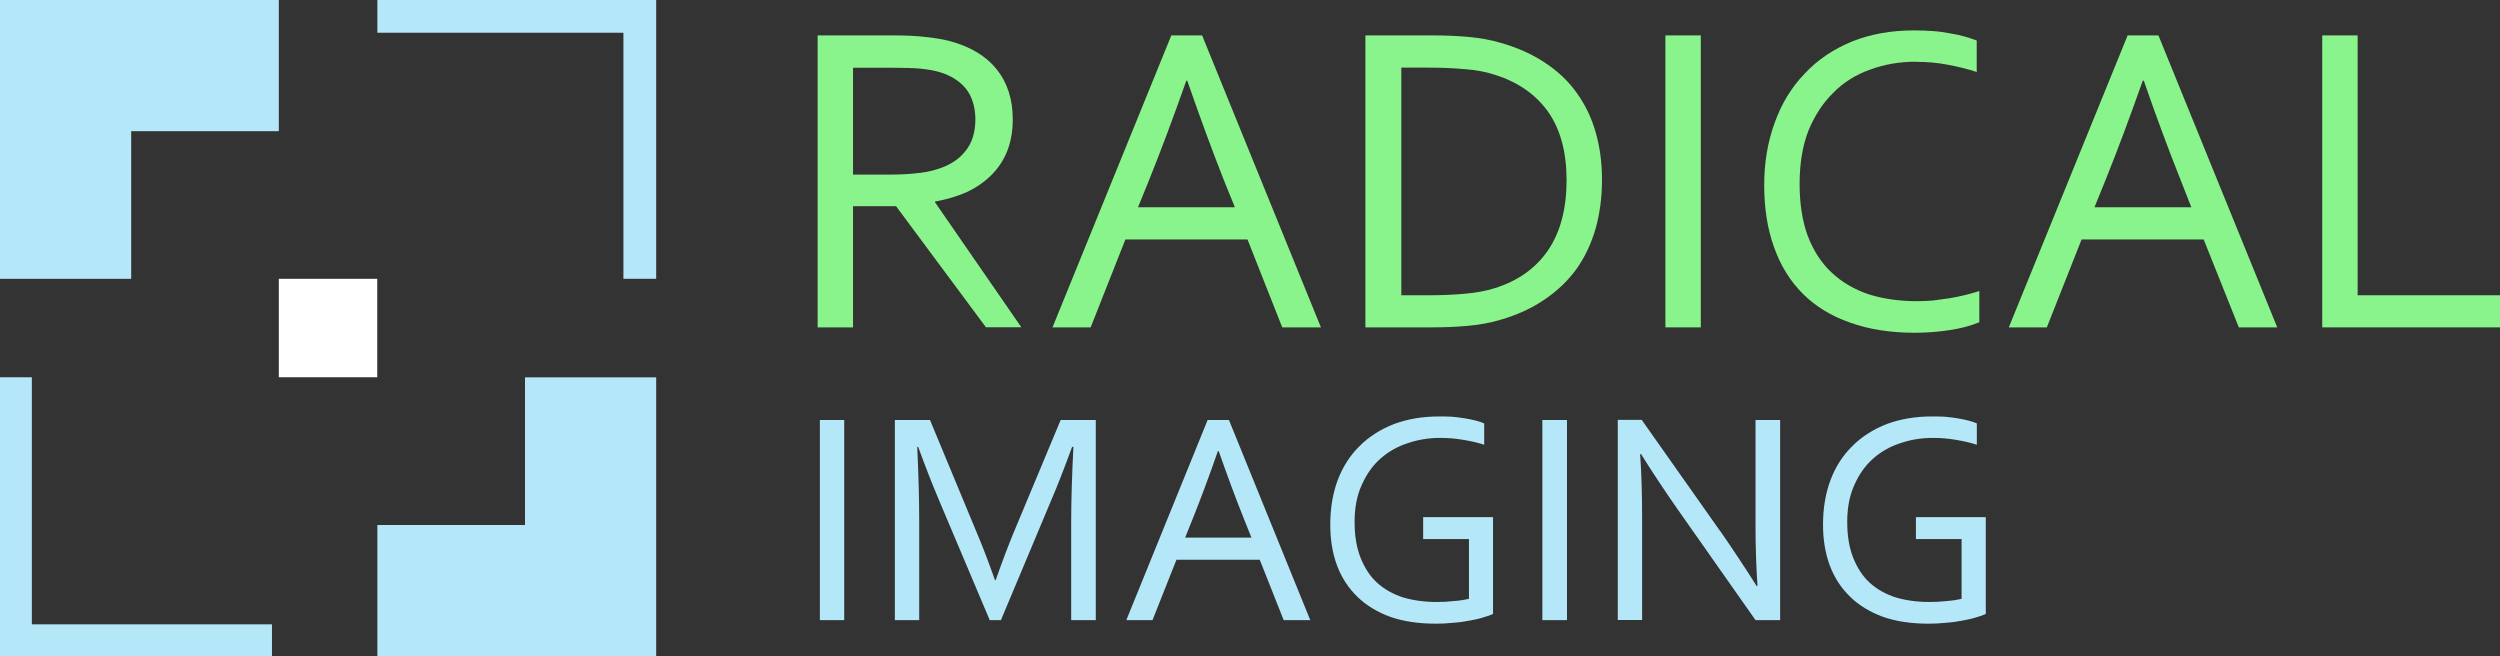
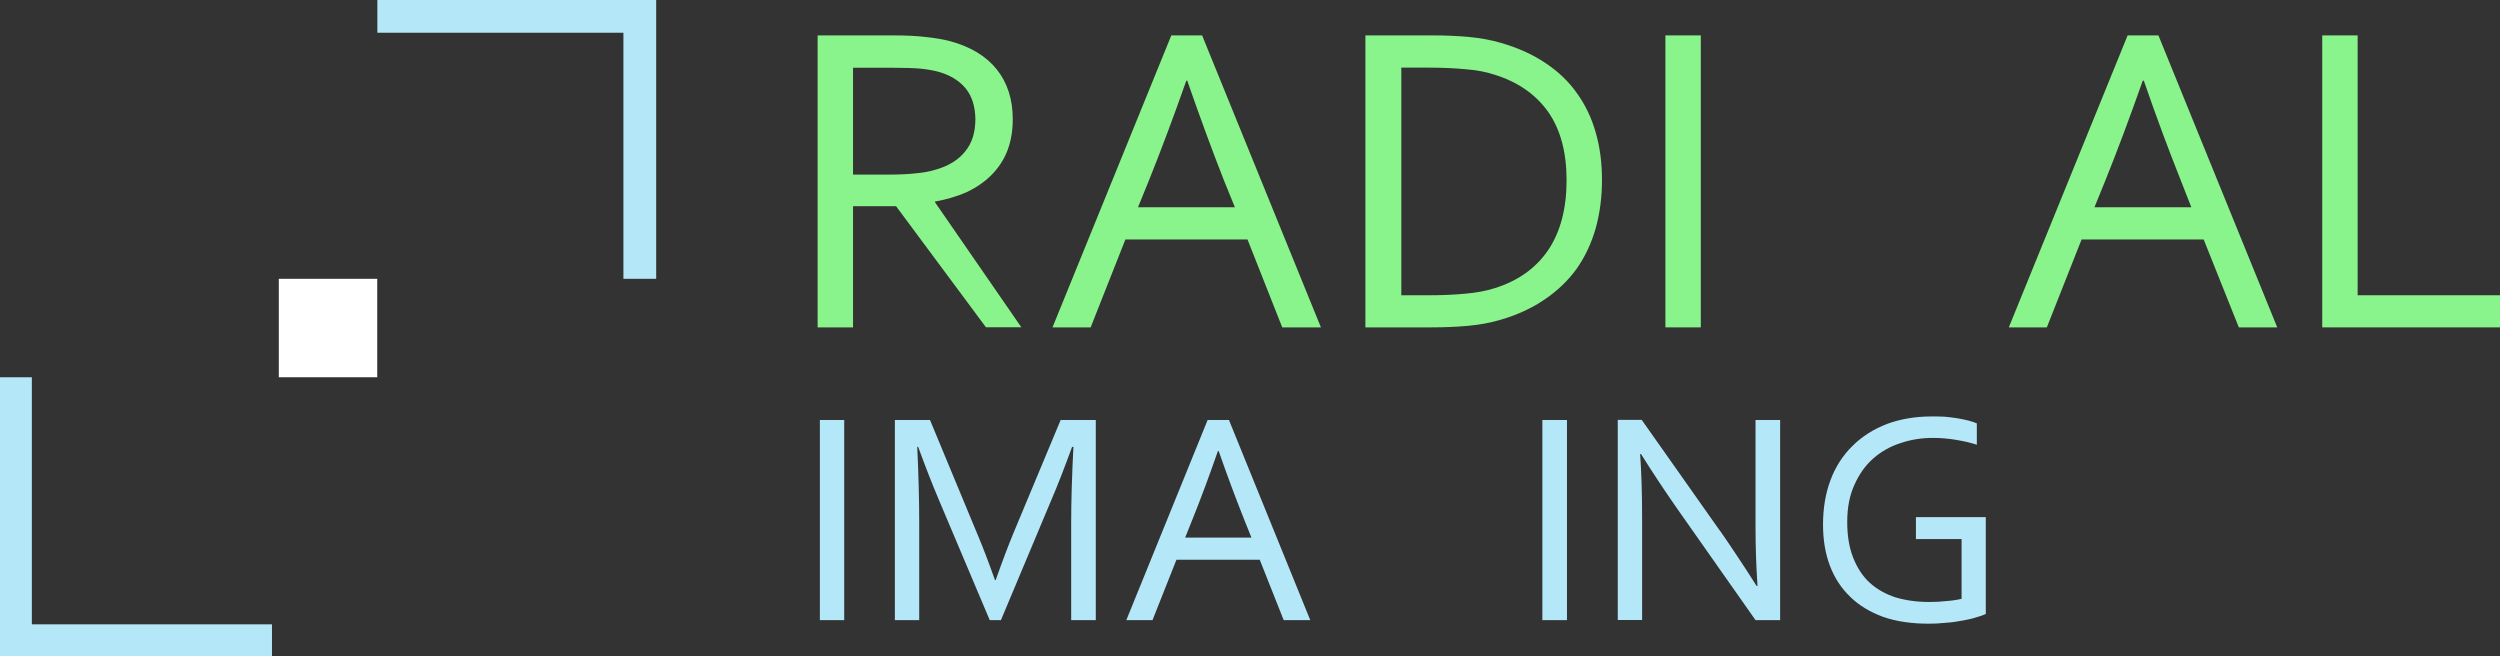
<svg xmlns="http://www.w3.org/2000/svg" id="Layer_1" data-name="Layer 1" viewBox="0 0 190 49.87">
  <rect x="0" y="0" width="190" height="49.87" fill="#333333" stroke="none" />
  <defs>
    <style>
      .cls-1, .cls-2 {
        fill: #b4e8f8;
      }

      .cls-3, .cls-4 {
        fill: #89f48b;
      }

      .cls-4, .cls-2 {
        fill-rule: evenodd;
      }

      .cls-5 {
        fill: #fff;
      }
    </style>
  </defs>
  <g id="Logo">
    <g id="_Group_" data-name="&amp;lt;Group&amp;gt;">
      <g id="_Group_-2" data-name="&amp;lt;Group&amp;gt;">
        <path id="_Path_" data-name="&amp;lt;Path&amp;gt;" class="cls-5" d="M21.19,21.19h7.48v7.48h-7.48v-7.48Z" />
-         <path id="_Path_-2" data-name="&amp;lt;Path&amp;gt;" class="cls-1" d="M21.19,0v9.97h-11.22v11.22H0V0h21.19Z" />
-         <path id="_Path_-3" data-name="&amp;lt;Path&amp;gt;" class="cls-1" d="M49.87,49.87h-21.19v-9.97h11.22v-11.22h9.97v21.19Z" />
        <path id="_Path_-4" data-name="&amp;lt;Path&amp;gt;" class="cls-1" d="M49.87,0v21.19h-2.49V2.49h-18.7V0h21.19Z" />
        <path id="_Path_-5" data-name="&amp;lt;Path&amp;gt;" class="cls-1" d="M0,28.67h2.42v18.78h18.25v2.42H0v-21.19Z" />
      </g>
      <g id="_Group_-3" data-name="&amp;lt;Group&amp;gt;">
        <g id="_Group_-4" data-name="&amp;lt;Group&amp;gt;">
          <path id="_Compound_Path_" data-name="&amp;lt;Compound Path&amp;gt;" class="cls-4" d="M64.83,15.68v9.2h-2.69V2.69h5.73c.98,0,1.8.04,2.47.12.68.07,1.3.17,1.87.32,1.55.42,2.73,1.13,3.54,2.14.81,1.01,1.22,2.28,1.22,3.79,0,.9-.14,1.7-.42,2.42-.28.7-.68,1.3-1.2,1.82-.53.53-1.16.96-1.87,1.3-.73.32-1.54.56-2.42.72v.05l6.56,9.5h-2.69l-6.83-9.2h-3.27ZM64.83,5.14v8.13h2.67c.83,0,1.54-.03,2.12-.1.58-.05,1.11-.15,1.57-.3.95-.28,1.67-.74,2.17-1.37.52-.63.77-1.45.77-2.47-.02-.95-.26-1.71-.72-2.29-.48-.58-1.14-1-1.97-1.25-.4-.12-.88-.21-1.45-.27-.55-.05-1.25-.07-2.09-.07h-3.07Z" />
          <path id="_Compound_Path_-2" data-name="&amp;lt;Compound Path&amp;gt;" class="cls-4" d="M79.99,24.88l9.03-22.19h2.34l9.03,22.19h-2.94l-2.64-6.68h-9.28l-2.64,6.68h-2.89ZM90.16,6.13c-.98,2.78-1.92,5.29-2.82,7.53l-.85,2.09h7.36l-.85-2.09c-.9-2.29-1.82-4.8-2.77-7.53h-.07Z" />
          <path id="_Compound_Path_-3" data-name="&amp;lt;Compound Path&amp;gt;" class="cls-4" d="M121.75,13.69c0,1.3-.16,2.51-.47,3.64-.33,1.15-.81,2.18-1.45,3.09-.65.9-1.46,1.68-2.44,2.34-.96.66-2.09,1.18-3.37,1.55-.75.22-1.55.37-2.42.45-.86.08-1.8.12-2.79.12h-5.04V2.69h5.09c1,0,1.93.04,2.79.12s1.67.23,2.42.45c1.28.37,2.4.87,3.37,1.52.98.65,1.79,1.42,2.42,2.32.63.88,1.11,1.88,1.42,2.99.32,1.11.47,2.31.47,3.59ZM119.06,13.69c0-2.13-.47-3.86-1.4-5.19-.95-1.33-2.3-2.27-4.06-2.82-.66-.22-1.41-.36-2.24-.42-.83-.08-1.76-.12-2.79-.12h-2.07v17.3h2.07c1.03,0,1.96-.04,2.79-.12.83-.07,1.58-.21,2.24-.42,1.76-.55,3.12-1.51,4.06-2.89.93-1.38,1.4-3.15,1.4-5.31Z" />
          <path id="_Compound_Path_-4" data-name="&amp;lt;Compound Path&amp;gt;" class="cls-3" d="M126.57,24.88V2.69h2.69v22.19h-2.69Z" />
-           <path id="_Compound_Path_-5" data-name="&amp;lt;Compound Path&amp;gt;" class="cls-3" d="M145.62,4.69c-1.25,0-2.41.2-3.49.6-1.08.38-2.01.96-2.79,1.75-.8.78-1.43,1.75-1.9,2.89-.45,1.16-.67,2.51-.67,4.04s.21,2.85.62,3.96c.43,1.13,1.04,2.06,1.82,2.79.78.73,1.72,1.28,2.82,1.65,1.11.35,2.34.52,3.69.52.37,0,.76-.02,1.17-.05.42-.05.83-.11,1.25-.17.42-.07.82-.15,1.22-.25.4-.1.76-.2,1.07-.3v2.37c-.65.27-1.4.47-2.27.6s-1.75.2-2.64.2c-1.85,0-3.48-.26-4.91-.77-1.43-.5-2.63-1.23-3.59-2.19-.96-.96-1.7-2.14-2.19-3.54-.5-1.38-.75-2.95-.75-4.71s.27-3.3.8-4.76c.52-1.45,1.27-2.68,2.27-3.72.98-1.05,2.18-1.86,3.59-2.44,1.41-.57,2.99-.85,4.74-.85.47,0,.93.02,1.4.05.45.03.88.09,1.3.17.42.07.8.15,1.15.25.35.1.65.2.9.3v2.39c-.66-.22-1.4-.4-2.19-.55-.78-.15-1.58-.22-2.39-.22Z" />
          <path id="_Compound_Path_-6" data-name="&amp;lt;Compound Path&amp;gt;" class="cls-4" d="M152.67,24.88l9.03-22.19h2.34l9.03,22.19h-2.92l-2.67-6.68h-9.28l-2.64,6.68h-2.89ZM162.85,6.13c-.98,2.78-1.92,5.29-2.82,7.53l-.85,2.09h7.36l-.82-2.09c-.91-2.29-1.85-4.8-2.79-7.53h-.07Z" />
          <path id="_Compound_Path_-7" data-name="&amp;lt;Compound Path&amp;gt;" class="cls-3" d="M179.18,2.69v19.75h10.82v2.44h-13.51V2.69h2.69Z" />
        </g>
        <g id="_Group_-5" data-name="&amp;lt;Group&amp;gt;">
          <path id="_Compound_Path_-8" data-name="&amp;lt;Compound Path&amp;gt;" class="cls-1" d="M62.31,47.13v-15.21h1.85v15.21h-1.85Z" />
          <path id="_Compound_Path_-9" data-name="&amp;lt;Compound Path&amp;gt;" class="cls-1" d="M76.07,47.13h-.85l-3.84-9.08c-.53-1.25-1.06-2.61-1.6-4.09h-.07c.1,2.11.15,4.05.15,5.81v7.36h-1.85v-15.21h2.67l3.57,8.6c.42.98.87,2.17,1.37,3.57h.05c.55-1.55,1-2.73,1.35-3.57l3.59-8.6h2.67v15.21h-1.87v-7.36c0-1.71.06-3.65.17-5.81h-.1c-.57,1.56-1.1,2.93-1.6,4.09l-3.81,9.08Z" />
          <path id="_Compound_Path_-10" data-name="&amp;lt;Compound Path&amp;gt;" class="cls-2" d="M85.6,47.13l6.18-15.21h1.62l6.18,15.21h-2.02l-1.82-4.59h-6.33l-1.82,4.59h-1.99ZM92.56,34.28c-.66,1.9-1.3,3.62-1.92,5.16l-.57,1.42h5.04l-.57-1.42c-.63-1.58-1.27-3.3-1.92-5.16h-.05Z" />
-           <path id="_Compound_Path_-11" data-name="&amp;lt;Compound Path&amp;gt;" class="cls-1" d="M111.63,40.97h-3.47v-1.67h5.31v7.36c-.17.08-.4.17-.7.25-.3.1-.65.18-1.05.25-.4.08-.82.14-1.27.17-.45.05-.89.07-1.32.07-1.31,0-2.47-.17-3.47-.52-1-.37-1.83-.87-2.49-1.52-.68-.65-1.2-1.44-1.55-2.37-.35-.93-.52-1.97-.52-3.12,0-1.25.19-2.38.57-3.39.38-1.01.94-1.88,1.67-2.59.71-.71,1.59-1.27,2.62-1.67,1.03-.38,2.16-.57,3.39-.57.33,0,.66,0,1,.02.33.03.65.07.95.12.32.05.6.11.85.17.27.07.48.14.65.22v1.62c-.45-.15-.97-.27-1.57-.37-.58-.1-1.17-.15-1.77-.15-.86,0-1.69.13-2.47.4-.78.25-1.47.64-2.07,1.17-.6.53-1.07,1.2-1.42,1.99-.37.8-.55,1.74-.55,2.82s.15,1.95.45,2.72c.3.76.71,1.4,1.25,1.9.55.5,1.21.87,1.97,1.12.78.23,1.64.35,2.57.35.45,0,.88-.02,1.3-.07.43-.03.81-.09,1.15-.17v-4.54Z" />
          <path id="_Compound_Path_-12" data-name="&amp;lt;Compound Path&amp;gt;" class="cls-1" d="M117.22,47.13v-15.21h1.87v15.21h-1.87Z" />
          <path id="_Compound_Path_-13" data-name="&amp;lt;Compound Path&amp;gt;" class="cls-1" d="M130.76,40.39c.93,1.35,1.85,2.73,2.74,4.14h.07c-.1-1.48-.15-2.98-.15-4.51v-8.1h1.87v15.21h-1.87l-5.96-8.48c-1.03-1.48-1.94-2.86-2.74-4.14h-.07c.1,1.4.15,3.02.15,4.86v7.75h-1.85v-15.21h1.82l5.98,8.48Z" />
          <path id="_Compound_Path_-14" data-name="&amp;lt;Compound Path&amp;gt;" class="cls-1" d="M149.08,40.97h-3.47v-1.67h5.31v7.36c-.17.08-.4.17-.7.25-.3.1-.65.18-1.05.25-.4.08-.82.14-1.27.17-.45.05-.89.07-1.32.07-1.31,0-2.47-.17-3.47-.52-1-.37-1.83-.87-2.49-1.52-.68-.65-1.2-1.44-1.55-2.37-.35-.93-.52-1.97-.52-3.12,0-1.25.19-2.38.57-3.39s.94-1.88,1.67-2.59c.71-.71,1.59-1.27,2.62-1.67,1.03-.38,2.16-.57,3.39-.57.33,0,.66,0,1,.02.33.03.66.07.97.12.3.05.57.11.82.17.27.07.48.14.65.22v1.62c-.45-.15-.97-.27-1.57-.37-.58-.1-1.17-.15-1.77-.15-.86,0-1.69.13-2.47.4-.78.25-1.47.64-2.07,1.17s-1.07,1.2-1.42,1.99c-.37.8-.55,1.74-.55,2.82s.15,1.95.45,2.72c.3.76.71,1.4,1.25,1.9.55.5,1.21.87,1.97,1.12.78.23,1.64.35,2.57.35.45,0,.88-.02,1.3-.07.43-.03.81-.09,1.15-.17v-4.54Z" />
        </g>
      </g>
    </g>
  </g>
</svg>